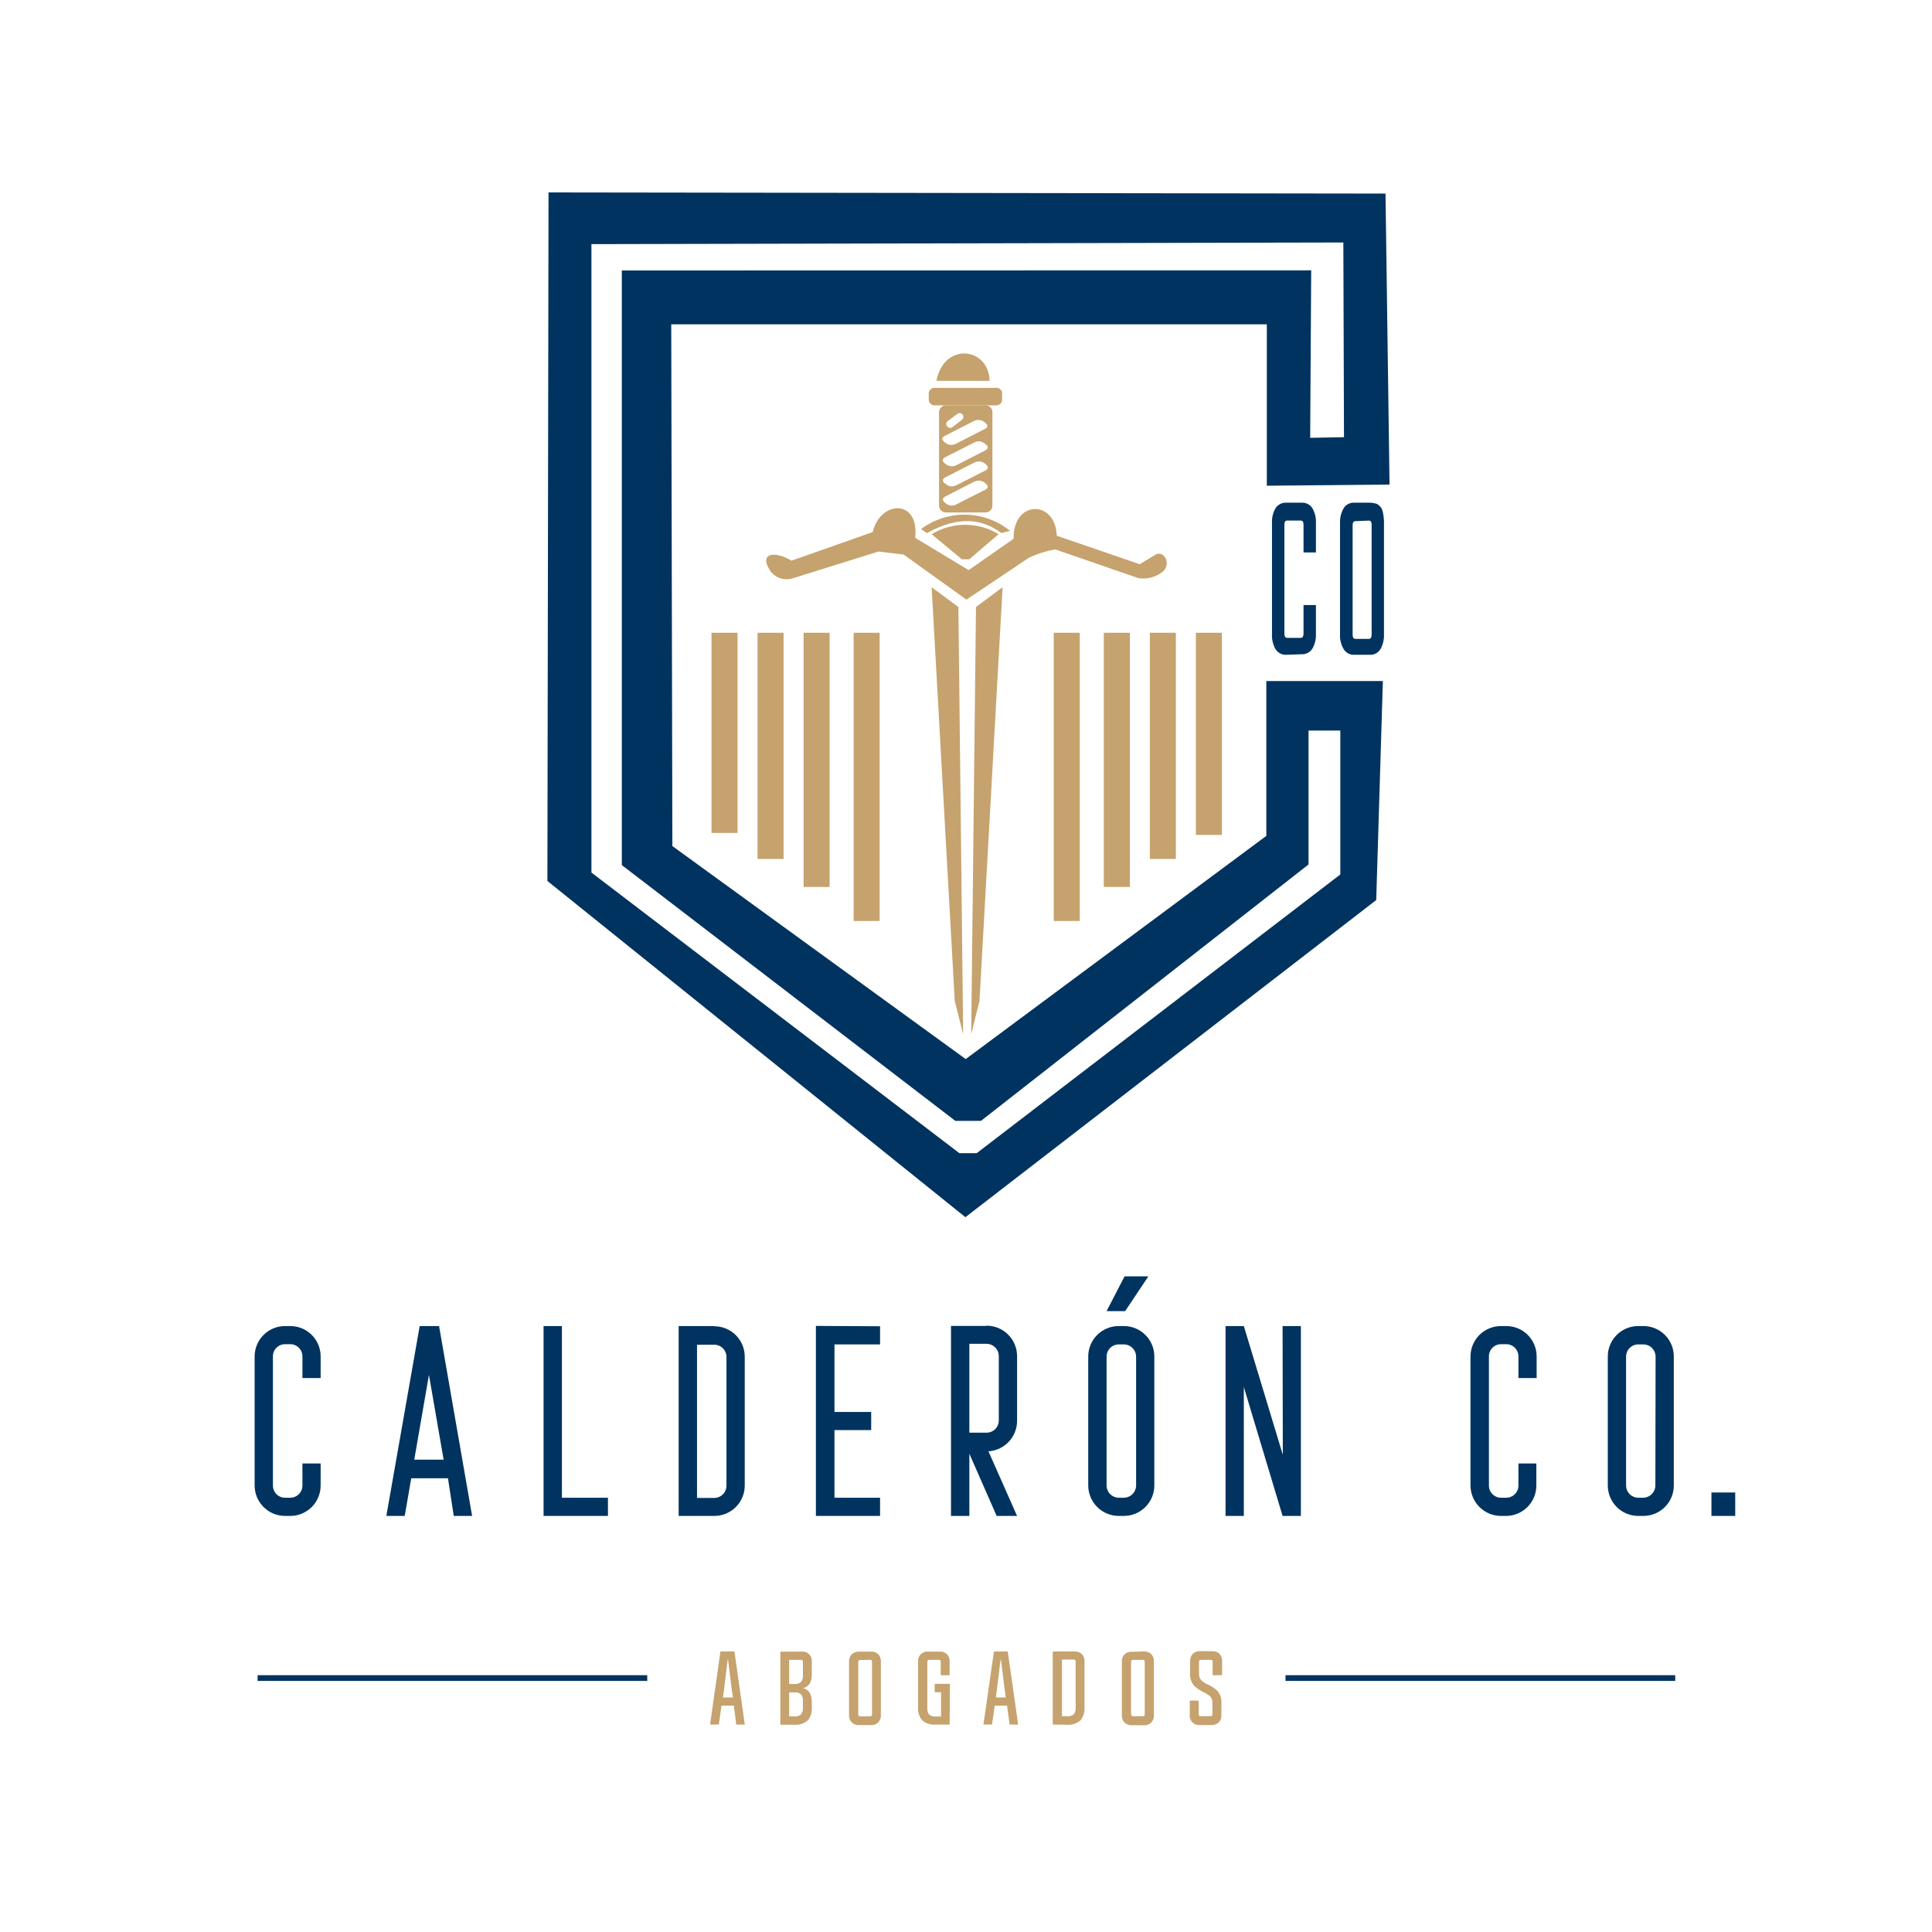
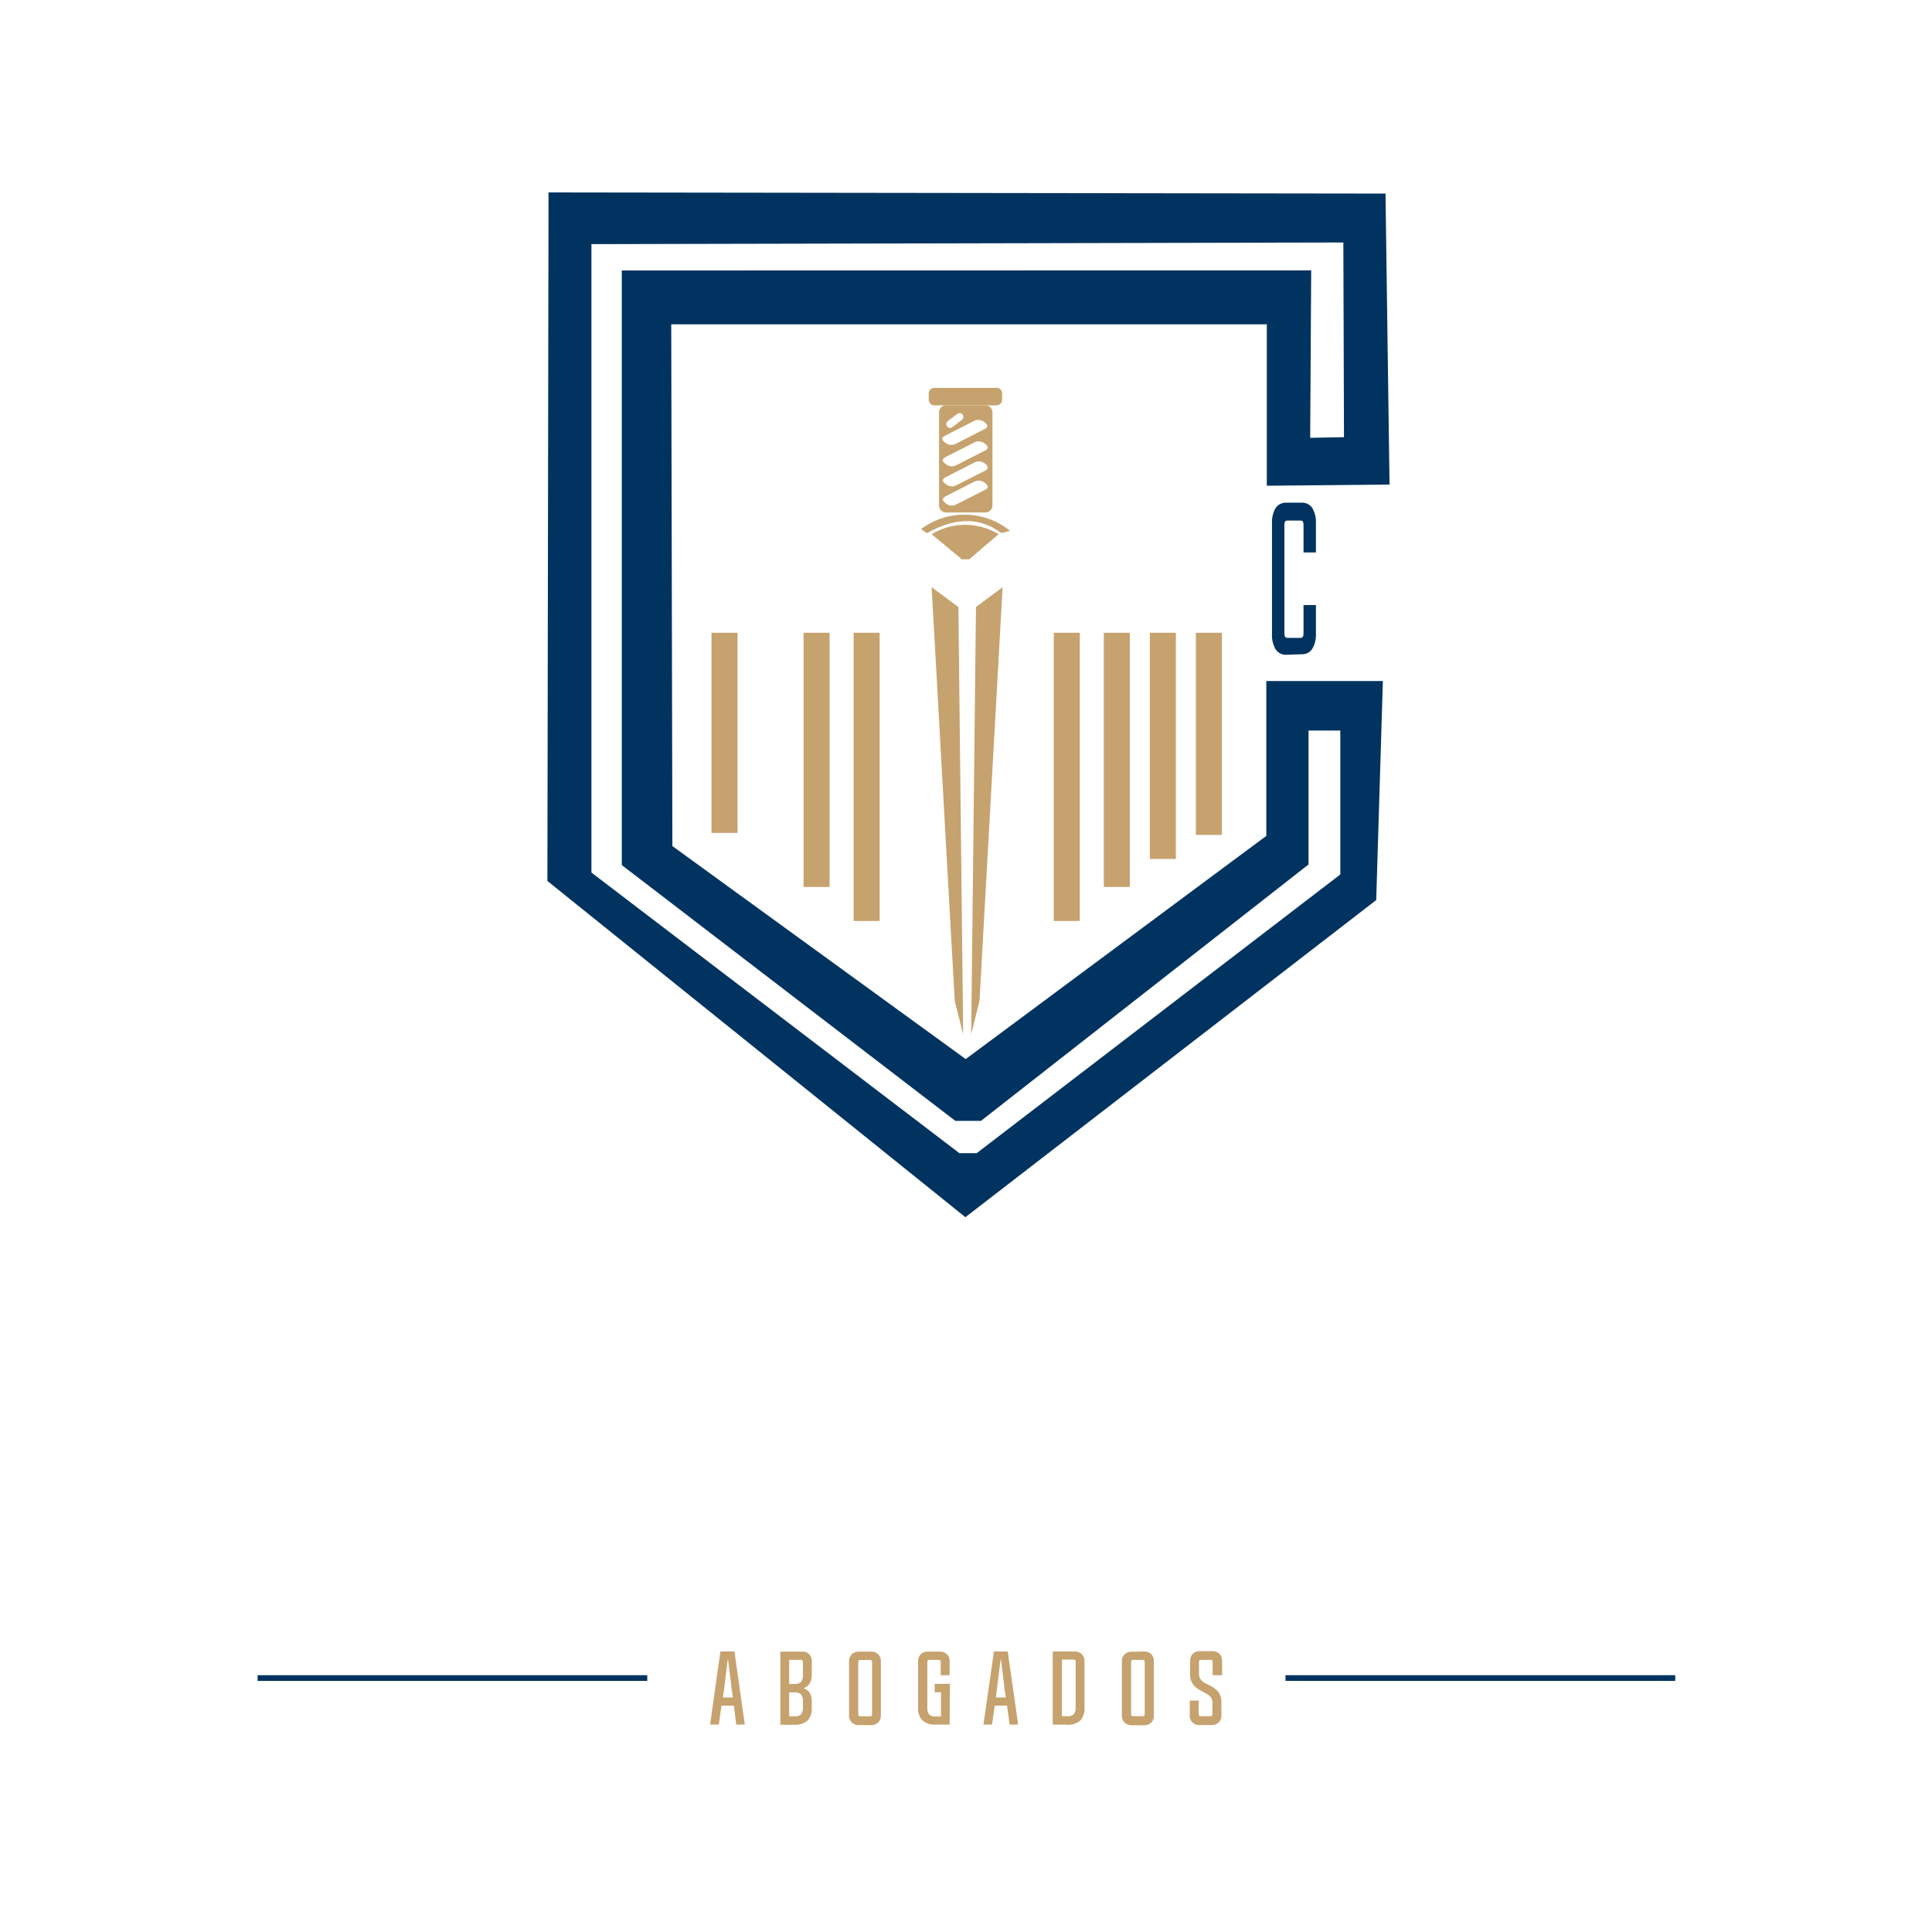
<svg xmlns="http://www.w3.org/2000/svg" width="1080" height="1080" viewBox="0 0 1080 1080" fill="none">
-   <path fill-rule="evenodd" clip-rule="evenodd" d="M970 847.413V834.32H956.701V847.413H970ZM925.362 830.256C925.384 832.078 924.684 833.835 923.415 835.142C922.146 836.449 920.411 837.202 918.59 837.234H915.881C914.977 837.239 914.081 837.066 913.245 836.724C912.409 836.382 911.648 835.878 911.007 835.241C910.366 834.604 909.858 833.846 909.511 833.012C909.164 832.178 908.985 831.283 908.985 830.379V758.345C908.985 757.443 909.164 756.55 909.512 755.718C909.859 754.886 910.368 754.131 911.01 753.498C911.651 752.864 912.412 752.364 913.248 752.026C914.084 751.689 914.979 751.52 915.881 751.531H918.59C919.49 751.526 920.383 751.698 921.216 752.037C922.05 752.377 922.808 752.877 923.449 753.51C924.089 754.143 924.599 754.895 924.948 755.725C925.297 756.554 925.48 757.445 925.485 758.345L925.362 830.256ZM918.59 741.27H915.881C913.642 741.254 911.423 741.68 909.35 742.524C907.276 743.368 905.39 744.614 903.8 746.189C902.209 747.764 900.946 749.638 900.082 751.703C899.218 753.768 898.77 755.983 898.765 758.222V830.215C898.743 832.462 899.166 834.692 900.01 836.775C900.854 838.858 902.102 840.753 903.681 842.352C905.261 843.95 907.141 845.22 909.214 846.089C911.286 846.958 913.51 847.408 915.758 847.413H918.59C920.828 847.424 923.047 846.992 925.118 846.143C927.189 845.294 929.072 844.044 930.659 842.465C932.245 840.886 933.504 839.009 934.363 836.942C935.222 834.875 935.665 832.659 935.665 830.42V758.222C935.665 755.985 935.222 753.771 934.363 751.706C933.503 749.641 932.243 747.767 930.656 746.191C929.069 744.615 927.186 743.369 925.115 742.525C923.044 741.68 920.826 741.254 918.59 741.27ZM841.876 741.27H839.167C836.927 741.254 834.705 741.68 832.63 742.523C830.554 743.367 828.665 744.612 827.072 746.186C825.478 747.761 824.211 749.635 823.342 751.7C822.474 753.765 822.021 755.981 822.01 758.222V830.215C821.994 832.464 822.422 834.695 823.27 836.778C824.119 838.861 825.37 840.756 826.953 842.354C828.536 843.952 830.419 845.222 832.494 846.09C834.569 846.958 836.795 847.408 839.044 847.413H841.753C843.991 847.424 846.21 846.992 848.281 846.143C850.352 845.294 852.235 844.044 853.822 842.465C855.408 840.886 856.667 839.009 857.526 836.942C858.386 834.875 858.828 832.659 858.828 830.42V818.107H848.813V830.42C848.813 831.322 848.634 832.215 848.286 833.047C847.939 833.879 847.43 834.634 846.788 835.268C846.147 835.901 845.386 836.401 844.55 836.739C843.714 837.077 842.819 837.245 841.917 837.234H839.208C838.305 837.25 837.408 837.086 836.569 836.75C835.73 836.415 834.967 835.915 834.325 835.28C833.682 834.645 833.173 833.888 832.828 833.054C832.482 832.219 832.307 831.324 832.312 830.42V758.222C832.307 757.318 832.482 756.423 832.828 755.588C833.173 754.754 833.682 753.997 834.325 753.362C834.967 752.727 835.73 752.227 836.569 751.892C837.408 751.556 838.305 751.392 839.208 751.408H841.917C842.819 751.397 843.714 751.565 844.55 751.903C845.386 752.241 846.147 752.741 846.788 753.374C847.43 754.008 847.939 754.763 848.286 755.595C848.634 756.427 848.813 757.32 848.813 758.222V770.33H858.992V758.222C858.992 755.971 858.544 753.743 857.675 751.667C856.805 749.592 855.53 747.71 853.926 746.132C852.321 744.554 850.418 743.312 848.328 742.477C846.238 741.642 844.003 741.232 841.753 741.27H841.876ZM717.098 813.222L695.303 741.27H685.083V847.413H695.303V775.338L716.975 847.413H727.195V741.27H716.975L717.098 813.222ZM641.944 713.482H628.645L618.589 732.938H628.974L641.944 713.482ZM635.09 830.379C635.079 832.201 634.347 833.944 633.055 835.229C631.763 836.513 630.016 837.234 628.194 837.234H625.485C624.581 837.239 623.686 837.066 622.849 836.724C622.013 836.382 621.252 835.878 620.612 835.241C619.971 834.604 619.462 833.846 619.115 833.012C618.768 832.178 618.589 831.283 618.589 830.379V758.345C618.589 757.443 618.768 756.55 619.116 755.718C619.463 754.886 619.973 754.131 620.614 753.498C621.255 752.864 622.016 752.364 622.852 752.026C623.689 751.689 624.583 751.52 625.485 751.531H628.194C629.094 751.526 629.987 751.698 630.82 752.037C631.654 752.377 632.413 752.877 633.053 753.51C633.693 754.143 634.203 754.895 634.552 755.725C634.902 756.554 635.084 757.445 635.09 758.345V830.379ZM628.194 741.27H625.485C623.245 741.254 621.023 741.68 618.948 742.523C616.872 743.367 614.983 744.612 613.39 746.186C611.796 747.761 610.528 749.635 609.66 751.7C608.791 753.765 608.339 755.981 608.328 758.222V830.215C608.312 832.475 608.744 834.715 609.6 836.806C610.456 838.898 611.718 840.798 613.314 842.398C614.91 843.998 616.808 845.265 618.897 846.125C620.986 846.986 623.225 847.424 625.485 847.413H628.194C630.431 847.419 632.647 846.983 634.716 846.132C636.784 845.281 638.665 844.031 640.251 842.453C641.836 840.875 643.095 839 643.956 836.936C644.817 834.871 645.263 832.657 645.269 830.42V758.222C645.263 755.987 644.817 753.775 643.956 751.712C643.094 749.65 641.834 747.778 640.248 746.203C638.662 744.629 636.781 743.382 634.713 742.536C632.644 741.689 630.429 741.259 628.194 741.27ZM558.335 794.054C558.335 794.956 558.156 795.849 557.808 796.681C557.461 797.513 556.952 798.268 556.31 798.901C555.669 799.535 554.908 800.035 554.072 800.373C553.236 800.71 552.341 800.879 551.439 800.868H541.876V751.203H551.439C553.261 751.203 555.009 751.924 556.301 753.208C557.593 754.492 558.324 756.236 558.335 758.057V794.054ZM551.439 741.188H531.614V847.413H541.876V812.648L557.144 847.413H568.555L552.547 811.293C556.892 811.011 560.966 809.084 563.94 805.905C566.914 802.725 568.564 798.531 568.555 794.177V758.057C568.55 755.817 568.102 753.6 567.239 751.532C566.375 749.465 565.112 747.589 563.522 746.01C561.933 744.432 560.047 743.182 557.973 742.334C555.9 741.485 553.68 741.054 551.439 741.065V741.188ZM456.091 741.188V847.413H491.964V837.234H466.475V799.431H486.998V789.293H466.475V751.531H491.964V741.393L456.091 741.188ZM406.098 830.502C406.098 831.406 405.919 832.301 405.572 833.135C405.225 833.969 404.716 834.727 404.075 835.364C403.435 836.001 402.674 836.505 401.838 836.847C401.001 837.189 400.106 837.362 399.202 837.357H389.638V751.695H399.202C400.102 751.69 400.995 751.862 401.828 752.201C402.662 752.541 403.421 753.041 404.061 753.674C404.701 754.307 405.211 755.059 405.56 755.889C405.91 756.718 406.092 757.609 406.098 758.509V830.502ZM399.202 741.27H379.377V847.413H399.202C401.444 847.429 403.667 847.002 405.743 846.155C407.819 845.308 409.706 844.059 411.297 842.48C412.888 840.9 414.151 839.022 415.013 836.952C415.874 834.882 416.318 832.662 416.318 830.42V758.345C416.313 756.106 415.865 753.891 415.001 751.826C414.137 749.761 412.873 747.887 411.283 746.312C409.692 744.737 407.806 743.491 405.733 742.647C403.66 741.803 401.44 741.377 399.202 741.393V741.27ZM314.115 837.234V741.27H303.854V847.413H339.85V837.234H314.115ZM231.573 815.972L239.782 768.565L247.991 815.972H231.573ZM234.61 741.27L215.976 847.413H226.237L229.89 826.357H250.413L253.655 847.413H263.916L245.446 741.27H234.61ZM162.165 741.27H159.456C157.218 741.254 154.998 741.68 152.925 742.524C150.852 743.368 148.966 744.614 147.375 746.189C145.785 747.764 144.521 749.638 143.657 751.703C142.793 753.768 142.345 755.983 142.34 758.222V830.215C142.318 832.473 142.746 834.712 143.597 836.803C144.448 838.894 145.707 840.795 147.3 842.395C148.892 843.996 150.787 845.263 152.874 846.125C154.961 846.986 157.198 847.424 159.456 847.413H162.165C164.403 847.424 166.622 846.992 168.693 846.143C170.764 845.294 172.647 844.044 174.234 842.465C175.821 840.886 177.08 839.009 177.939 836.942C178.798 834.875 179.24 832.659 179.24 830.42V818.107H169.061V830.42C169.061 831.322 168.882 832.215 168.534 833.047C168.187 833.879 167.678 834.634 167.036 835.268C166.395 835.901 165.634 836.401 164.798 836.739C163.962 837.077 163.067 837.245 162.165 837.234H159.456C158.553 837.25 157.656 837.086 156.817 836.75C155.978 836.415 155.215 835.915 154.573 835.28C153.93 834.645 153.421 833.888 153.076 833.054C152.73 832.219 152.555 831.324 152.56 830.42V758.222C152.555 757.318 152.73 756.423 153.076 755.588C153.421 754.754 153.93 753.997 154.573 753.362C155.215 752.727 155.978 752.227 156.817 751.892C157.656 751.556 158.553 751.392 159.456 751.408H162.165C163.067 751.397 163.962 751.565 164.798 751.903C165.634 752.241 166.395 752.741 167.036 753.374C167.678 754.008 168.187 754.763 168.534 755.595C168.882 756.427 169.061 757.32 169.061 758.222V770.33H179.24V758.222C179.24 755.985 178.797 753.771 177.938 751.706C177.078 749.641 175.819 747.767 174.231 746.191C172.644 744.615 170.761 743.369 168.69 742.525C166.619 741.68 164.402 741.254 162.165 741.27Z" fill="#00335F" />
  <path fill-rule="evenodd" clip-rule="evenodd" d="M665.316 928.721C665.248 927.95 665.342 927.173 665.591 926.44C665.84 925.708 666.239 925.035 666.763 924.464C667.337 923.947 668.011 923.552 668.743 923.304C669.474 923.055 670.249 922.957 671.02 923.017H677.447C678.218 922.957 678.992 923.055 679.724 923.304C680.456 923.552 681.129 923.947 681.704 924.464C682.227 925.035 682.626 925.708 682.875 926.44C683.125 927.173 683.219 927.95 683.151 928.721V936.468H677.873V928.976C677.873 928.21 677.49 927.87 676.724 927.87H671.36C671.21 927.848 671.057 927.862 670.913 927.91C670.769 927.959 670.638 928.039 670.53 928.147C670.423 928.254 670.342 928.385 670.294 928.529C670.246 928.673 670.232 928.826 670.253 928.976V935.659C670.22 936.473 670.38 937.283 670.72 938.023C671.061 938.763 671.572 939.412 672.211 939.916C672.863 940.388 673.545 940.814 674.255 941.193L675.404 941.789L676.553 942.342C678.164 943.124 679.609 944.208 680.81 945.535C682.173 947.262 682.868 949.423 682.768 951.622V958.56C682.838 959.332 682.745 960.109 682.496 960.842C682.247 961.576 681.846 962.248 681.321 962.817C680.75 963.342 680.078 963.744 679.346 964C678.614 964.257 677.838 964.361 677.064 964.307H670.637C669.867 964.371 669.094 964.262 668.372 963.988C667.651 963.713 667.001 963.279 666.47 962.72C665.938 962.16 665.54 961.488 665.303 960.753C665.066 960.018 664.998 959.24 665.103 958.475V950.643H670.083V958.262C670.083 959.029 670.466 959.369 671.232 959.369H676.596C677.362 959.369 677.745 959.029 677.745 958.262V951.537C677.752 950.788 677.578 950.048 677.237 949.381C676.896 948.713 676.398 948.139 675.787 947.706C675.136 947.234 674.453 946.808 673.744 946.429C673.392 946.2 673.022 946.001 672.637 945.833L671.445 945.194C669.828 944.387 668.383 943.274 667.189 941.917C665.82 940.126 665.127 937.911 665.231 935.659L665.316 928.721ZM633.391 927.87C633.24 927.848 633.087 927.862 632.943 927.91C632.799 927.959 632.668 928.039 632.561 928.147C632.454 928.254 632.373 928.385 632.325 928.529C632.276 928.673 632.262 928.826 632.284 928.976V958.262C632.262 958.413 632.276 958.566 632.325 958.71C632.373 958.854 632.454 958.985 632.561 959.092C632.668 959.199 632.799 959.28 632.943 959.328C633.087 959.376 633.24 959.39 633.391 959.369H638.754C639.52 959.369 639.903 959.029 639.903 958.262V928.976C639.903 928.21 639.52 927.87 638.754 927.87H633.391ZM639.265 923.187C640.036 923.117 640.813 923.21 641.547 923.459C642.28 923.708 642.953 924.109 643.521 924.635C644.059 925.197 644.47 925.867 644.727 926.602C644.984 927.336 645.081 928.117 645.011 928.891V958.688C645.087 959.463 644.993 960.245 644.736 960.981C644.478 961.716 644.064 962.386 643.521 962.945C642.955 963.476 642.283 963.883 641.55 964.139C640.817 964.396 640.039 964.496 639.265 964.435H632.88C632.106 964.494 631.328 964.392 630.595 964.135C629.863 963.879 629.191 963.474 628.623 962.945C628.09 962.38 627.682 961.708 627.425 960.975C627.168 960.242 627.069 959.462 627.133 958.688V928.891C627.066 928.14 627.166 927.384 627.426 926.676C627.686 925.969 628.1 925.328 628.637 924.799C629.174 924.27 629.822 923.866 630.533 923.617C631.245 923.368 632.002 923.279 632.752 923.358L639.265 923.187ZM593.633 959.369H596.485C597.825 959.523 599.172 959.14 600.231 958.305C601.068 957.165 601.447 955.752 601.295 954.346V928.806C601.295 928.04 600.912 927.699 600.103 927.699H593.633V959.369ZM588.483 964.051V923.187H600.486C601.257 923.128 602.032 923.225 602.763 923.474C603.495 923.723 604.169 924.118 604.743 924.635C605.272 925.203 605.677 925.874 605.934 926.607C606.19 927.34 606.292 928.117 606.233 928.891V954.431C606.426 956.996 605.668 959.541 604.105 961.583C603.067 962.505 601.853 963.206 600.536 963.645C599.219 964.084 597.826 964.251 596.443 964.137L588.483 964.051ZM562.261 948.898L561.495 943.619L559.58 927.87H559.324L557.366 943.619L556.685 948.898H562.261ZM549.747 964.051L555.621 923.187H563.326L569.157 964.051H564.39L562.943 953.495H556.047L554.557 964.009L549.747 964.051ZM530.847 964.051H522.972C521.595 964.168 520.209 964.001 518.899 963.562C517.588 963.123 516.382 962.42 515.353 961.497C513.771 959.465 513.011 956.913 513.225 954.346V928.806C513.158 928.055 513.258 927.299 513.518 926.591C513.778 925.884 514.191 925.242 514.728 924.713C515.265 924.184 515.913 923.781 516.624 923.532C517.336 923.283 518.094 923.194 518.843 923.272H525.228C525.978 923.194 526.736 923.283 527.447 923.532C528.159 923.781 528.807 924.184 529.344 924.713C529.881 925.242 530.294 925.884 530.554 926.591C530.814 927.299 530.914 928.055 530.847 928.806V936.468H525.867V928.976C525.867 928.21 525.484 927.87 524.718 927.87H519.524C519.373 927.85 519.218 927.865 519.073 927.913C518.927 927.96 518.794 928.041 518.684 928.147C518.573 928.253 518.488 928.383 518.435 928.526C518.382 928.67 518.361 928.824 518.375 928.976V954.516C518.243 955.921 518.621 957.326 519.439 958.475C519.956 958.888 520.549 959.194 521.185 959.377C521.82 959.559 522.486 959.614 523.143 959.539H526.037V945.961H522.504V941.278H531.017L530.847 964.051ZM480.916 927.955C480.15 927.955 479.767 928.295 479.767 929.062V958.347C479.767 959.114 480.15 959.454 480.916 959.454H486.322C487.089 959.454 487.472 959.114 487.472 958.347V928.976C487.472 928.21 487.089 927.87 486.322 927.87L480.916 927.955ZM486.791 923.272C487.54 923.194 488.298 923.283 489.01 923.532C489.721 923.781 490.369 924.184 490.906 924.713C491.443 925.242 491.856 925.884 492.116 926.591C492.376 927.299 492.476 928.055 492.409 928.806V958.603C492.474 959.377 492.374 960.156 492.118 960.89C491.861 961.623 491.453 962.294 490.92 962.86C490.351 963.388 489.68 963.794 488.947 964.05C488.215 964.307 487.437 964.409 486.663 964.349H480.278C479.526 964.413 478.769 964.312 478.059 964.056C477.349 963.799 476.704 963.392 476.166 962.862C475.628 962.333 475.211 961.693 474.944 960.987C474.676 960.281 474.565 959.526 474.616 958.773V928.976C474.563 928.199 474.672 927.42 474.935 926.687C475.199 925.954 475.612 925.284 476.149 924.72C476.718 924.194 477.39 923.794 478.124 923.544C478.857 923.295 479.634 923.202 480.406 923.272H486.791ZM441.159 959.454H444.011C445.351 959.608 446.698 959.225 447.757 958.39C448.594 957.25 448.973 955.838 448.821 954.431V951.069C448.973 949.662 448.594 948.25 447.757 947.11C446.698 946.274 445.351 945.892 444.011 946.046H441.159V959.454ZM448.182 923.272C448.932 923.194 449.69 923.283 450.402 923.532C451.113 923.781 451.761 924.184 452.298 924.713C452.835 925.242 453.248 925.884 453.508 926.591C453.768 927.299 453.868 928.055 453.801 928.806V935.745C453.885 937.551 453.519 939.35 452.737 940.98C451.877 942.328 450.539 943.301 448.991 943.705C449.764 943.89 450.493 944.226 451.136 944.694C451.778 945.161 452.323 945.751 452.737 946.429C453.516 948.045 453.881 949.83 453.801 951.622V954.431C453.994 956.996 453.236 959.541 451.673 961.583C450.635 962.505 449.421 963.206 448.104 963.645C446.787 964.084 445.394 964.251 444.011 964.137H436.221V923.272H448.182ZM441.159 941.363H444.011C445.357 941.505 446.704 941.107 447.757 940.257C448.603 939.137 448.984 937.734 448.821 936.34V928.976C448.821 928.21 448.438 927.87 447.672 927.87H441.159V941.363ZM409.702 948.898L408.936 943.619L407.02 927.87H406.765L404.85 943.619L404.126 948.898H409.702ZM396.932 964.051L402.721 923.187H410.553L416.343 964.051H411.575L410.256 953.495H403.317L401.827 964.009L396.932 964.051Z" fill="#C6A26E" />
  <path d="M361.814 938.043H144" stroke="#00335F" stroke-width="3.193" />
  <path d="M936.466 938.043H718.609" stroke="#00335F" stroke-width="3.193" />
  <path fill-rule="evenodd" clip-rule="evenodd" d="M708.162 271.519V181.299H375.227L375.859 472.951L539.836 592.034L707.882 467.264V380.695H773.036L769.315 503.141L539.659 680.421L306 492.469L306.632 107.579L774.511 108.211L776.757 270.887L708.162 271.519ZM732.399 244.742L732.965 151.128L347.6 151.199V483.592L534.019 626.562H548.386L731.479 483.238V408.389H749.243V488.832L545.99 644.619H536.284L330.614 487.77V136.47L750.942 135.55L751.296 244.388L732.399 244.742Z" fill="#00335F" />
  <path d="M412.289 353.722H397.744V465.605H412.289V353.722Z" fill="#C6A26E" />
  <path d="M683.047 353.722H668.502V466.724H683.047V353.722Z" fill="#C6A26E" />
-   <path d="M438.022 353.722H423.478V480.15H438.022V353.722Z" fill="#C6A26E" />
  <path d="M657.314 353.722H642.769V480.15H657.314V353.722Z" fill="#C6A26E" />
  <path d="M463.755 353.722H449.21V495.814H463.755V353.722Z" fill="#C6A26E" />
  <path d="M631.58 353.722H617.036V495.814H631.58V353.722Z" fill="#C6A26E" />
  <path d="M491.726 353.722H477.182V514.834H491.726V353.722Z" fill="#C6A26E" />
  <path d="M603.61 353.722H589.065V514.834H603.61V353.722Z" fill="#C6A26E" />
  <path fill-rule="evenodd" clip-rule="evenodd" d="M718.887 366.026C717.744 366.061 716.61 365.799 715.595 365.266C714.58 364.732 713.717 363.945 713.087 362.979C711.553 360.332 710.844 357.278 711.054 354.217V292.505C710.889 289.521 711.597 286.553 713.087 283.972C713.735 283.03 714.605 282.266 715.617 281.747C716.629 281.228 717.753 280.972 718.887 281.001H727.775C728.911 280.965 730.037 281.218 731.05 281.738C732.064 282.257 732.932 283.025 733.575 283.972C735.066 286.553 735.773 289.521 735.609 292.505V308.809H728.679V293.267C728.679 291.744 728.152 290.982 727.097 290.982H719.565C718.511 290.982 717.983 291.744 717.983 293.267V354.217C717.983 355.741 718.511 356.579 719.565 356.579H727.097C728.152 356.579 728.679 355.741 728.679 354.217V338.218H735.609V354.217C735.758 357.176 735.051 360.115 733.575 362.674C732.951 363.645 732.089 364.437 731.072 364.971C730.056 365.505 728.92 365.764 727.775 365.721L718.887 366.026Z" fill="#00335F" />
-   <path fill-rule="evenodd" clip-rule="evenodd" d="M765.62 281.001C766.751 280.951 769.2 281.431 769.796 281.74C770.393 282.049 771.586 283.072 772.183 283.983C773.159 285.474 773.811 290.163 773.647 293.158V354.478C773.796 357.447 773.093 360.397 771.626 362.965C771.011 363.945 770.154 364.744 769.143 365.28C768.131 365.817 766.999 366.073 765.859 366.023H756.873C755.747 366.06 754.63 365.797 753.632 365.261C752.635 364.725 751.791 363.934 751.182 362.965C749.636 360.427 748.903 357.461 749.085 354.478V292.547C748.945 289.544 749.674 286.565 751.182 283.983C751.805 283.034 752.654 282.262 753.65 281.74C754.645 281.218 755.755 280.964 756.873 281.001H765.62ZM757.697 291.323C756.649 291.323 756.125 292.088 756.125 293.617V354.784C756.125 356.313 756.649 357.154 757.697 357.154H765.185C766.234 357.154 766.758 356.313 766.758 354.784V293.311C766.758 291.782 766.234 291.018 765.185 291.018L757.697 291.323Z" fill="#00335F" />
-   <path fill-rule="evenodd" clip-rule="evenodd" d="M523.458 212.893H553.157C552.946 194.218 527.741 190.847 523.458 212.893Z" fill="#C6A26E" />
  <path fill-rule="evenodd" clip-rule="evenodd" d="M519.175 220.476V222.934C519.108 223.423 519.153 223.921 519.308 224.39C519.463 224.859 519.723 225.286 520.069 225.639C520.415 225.992 520.837 226.26 521.303 226.424C521.768 226.588 522.266 226.643 522.756 226.585H556.597C557.088 226.643 557.585 226.588 558.051 226.424C558.517 226.26 558.939 225.992 559.285 225.639C559.631 225.286 559.891 224.859 560.046 224.39C560.201 223.921 560.246 223.423 560.178 222.934V220.476C560.261 219.984 560.226 219.48 560.077 219.004C559.928 218.528 559.668 218.094 559.318 217.738C558.969 217.382 558.54 217.114 558.067 216.955C557.595 216.796 557.091 216.752 556.597 216.825H522.405C521.94 216.809 521.476 216.896 521.048 217.08C520.62 217.264 520.238 217.541 519.93 217.89C519.621 218.238 519.393 218.651 519.263 219.098C519.133 219.546 519.103 220.016 519.175 220.476Z" fill="#C6A26E" />
  <path fill-rule="evenodd" clip-rule="evenodd" d="M528.794 226.584H550.91C553.043 226.584 554.772 228.313 554.772 230.446V282.612C554.772 284.745 553.043 286.474 550.91 286.474H528.794C526.661 286.474 524.933 284.745 524.933 282.612V230.446C524.933 228.313 526.661 226.584 528.794 226.584ZM530.076 238.93C529.838 238.77 529.64 238.558 529.496 238.31C529.295 238.107 529.142 237.861 529.049 237.591C528.957 237.321 528.926 237.034 528.96 236.75C528.993 236.467 529.091 236.195 529.244 235.954C529.398 235.713 529.604 235.511 529.847 235.361L535.253 231.289C535.694 230.994 536.23 230.877 536.753 230.96C537.277 231.043 537.75 231.321 538.078 231.738C538.406 232.154 538.565 232.679 538.523 233.207C538.481 233.736 538.241 234.229 537.851 234.588L532.445 238.731C532.237 238.929 531.988 239.077 531.715 239.165C531.442 239.252 531.152 239.276 530.868 239.236C530.584 239.195 530.313 239.091 530.076 238.93ZM528.303 247.367C529.113 248.093 530.129 248.551 531.21 248.677C532.291 248.803 533.385 248.59 534.341 248.069L550.419 239.854C552.478 238.871 552.478 237.607 550.419 236.063C549.599 235.354 548.584 234.908 547.508 234.783C546.431 234.657 545.342 234.859 544.381 235.361L528.303 243.575C526.196 244.628 526.196 245.892 528.303 247.367ZM531.413 260.619C530.336 260.481 529.326 260.022 528.513 259.302C526.501 257.851 526.501 256.588 528.513 255.511L544.591 247.367C545.547 246.845 546.641 246.633 547.722 246.758C548.803 246.884 549.819 247.342 550.629 248.069C552.689 249.52 552.689 250.784 550.629 251.86L534.551 260.075C533.584 260.567 532.49 260.757 531.413 260.619ZM528.583 270.536C529.394 271.263 530.41 271.721 531.491 271.846C532.572 271.972 533.666 271.76 534.621 271.238L550.7 263.094C552.665 262.041 552.665 260.777 550.7 259.232C549.886 258.538 548.884 258.101 547.822 257.976C546.76 257.851 545.684 258.044 544.732 258.53L528.654 266.745C526.547 267.821 526.524 269.085 528.583 270.536ZM531.454 282.596C530.382 282.469 529.378 282.008 528.583 281.278C526.547 279.804 526.547 278.54 528.513 277.487L544.591 269.272C545.555 268.78 546.642 268.584 547.717 268.709C548.791 268.834 549.805 269.274 550.629 269.974C552.665 271.519 552.665 272.783 550.629 273.836L534.551 281.98C533.609 282.506 532.525 282.722 531.454 282.596Z" fill="#C6A26E" />
  <path fill-rule="evenodd" clip-rule="evenodd" d="M520.791 298.62L537.711 312.662H541.783L558.212 298.62C552.576 295.184 546.103 293.366 539.501 293.366C532.9 293.366 526.427 295.184 520.791 298.62Z" fill="#C6A26E" />
  <path fill-rule="evenodd" clip-rule="evenodd" d="M559.734 297.961L564.604 296.724C557.607 291.061 548.924 287.889 539.925 287.709C530.925 287.529 522.122 290.352 514.905 295.731L518.089 298.042C535.204 288.482 548.663 289.664 559.734 297.961Z" fill="#C6A26E" />
  <path fill-rule="evenodd" clip-rule="evenodd" d="M533.709 559.52L520.791 328.248L535.745 339.341L538.413 578.125L533.709 559.52Z" fill="#C6A26E" />
  <path fill-rule="evenodd" clip-rule="evenodd" d="M547.54 559.52L560.459 328.248L545.574 339.341L542.906 578.125L547.54 559.52Z" fill="#C6A26E" />
-   <path fill-rule="evenodd" clip-rule="evenodd" d="M430.711 319.332C432.157 321.226 434.162 322.617 436.442 323.31C438.723 324.003 441.163 323.962 443.419 323.194L491.091 308.309L505.133 309.994L540.238 335.199L575.343 311.679C579.966 309.526 584.852 307.991 589.877 307.116L636.426 323.194C638.916 323.578 641.461 323.42 643.884 322.729C646.308 322.038 648.554 320.831 650.468 319.192C654.68 314.207 650.468 308.098 646.396 309.783L637.128 315.4L590.719 299.463C590.087 279.172 566.146 279.453 566.637 301.148L541.502 318.7L511.592 300.656C514.05 278.681 492.074 279.593 487.862 297.427L442.436 313.434C433.449 307.888 423.69 308.801 430.711 319.332Z" fill="#C6A26E" />
</svg>